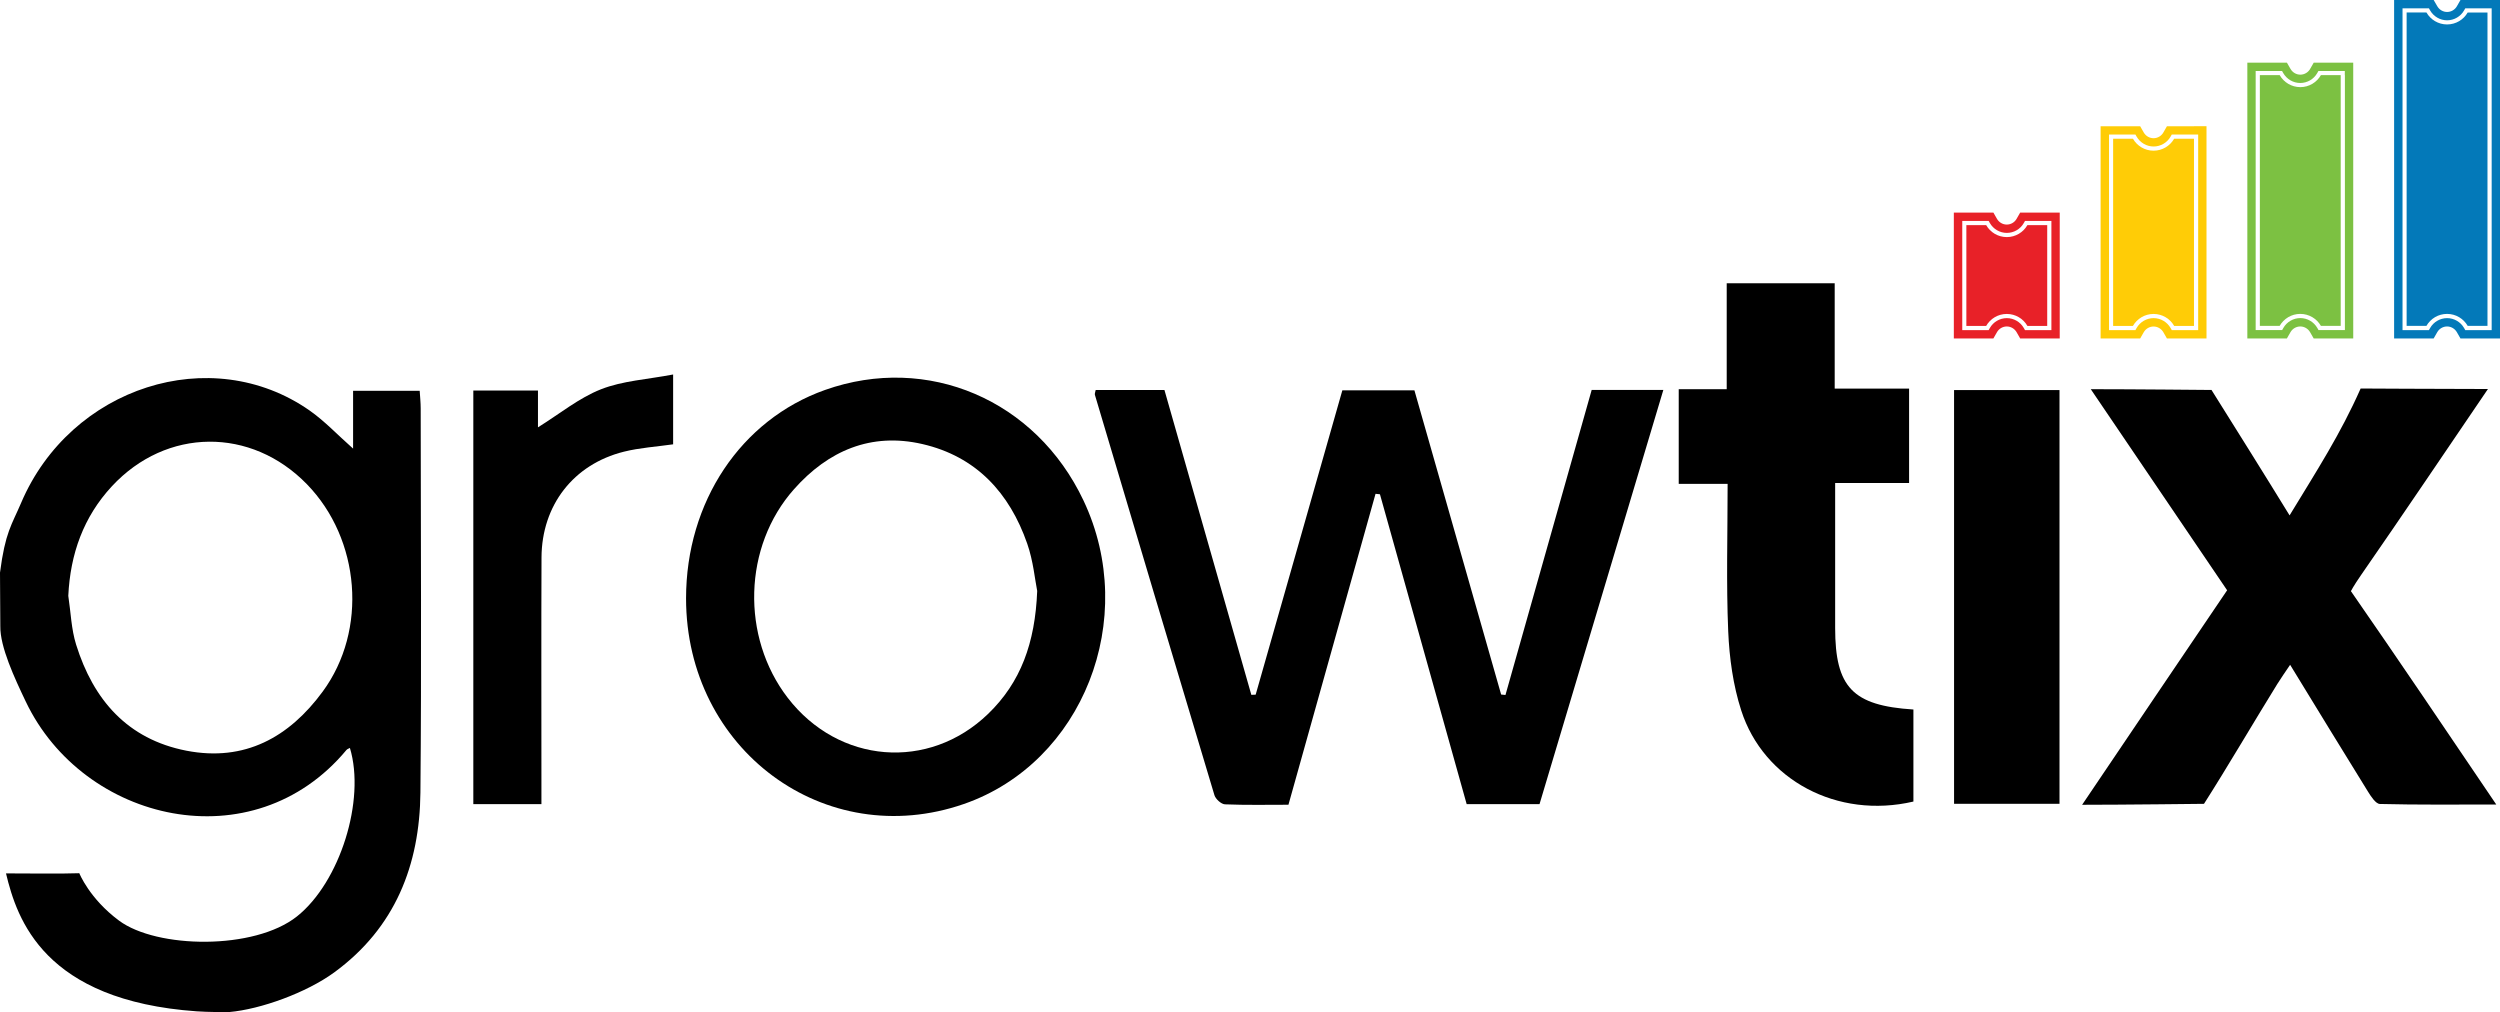
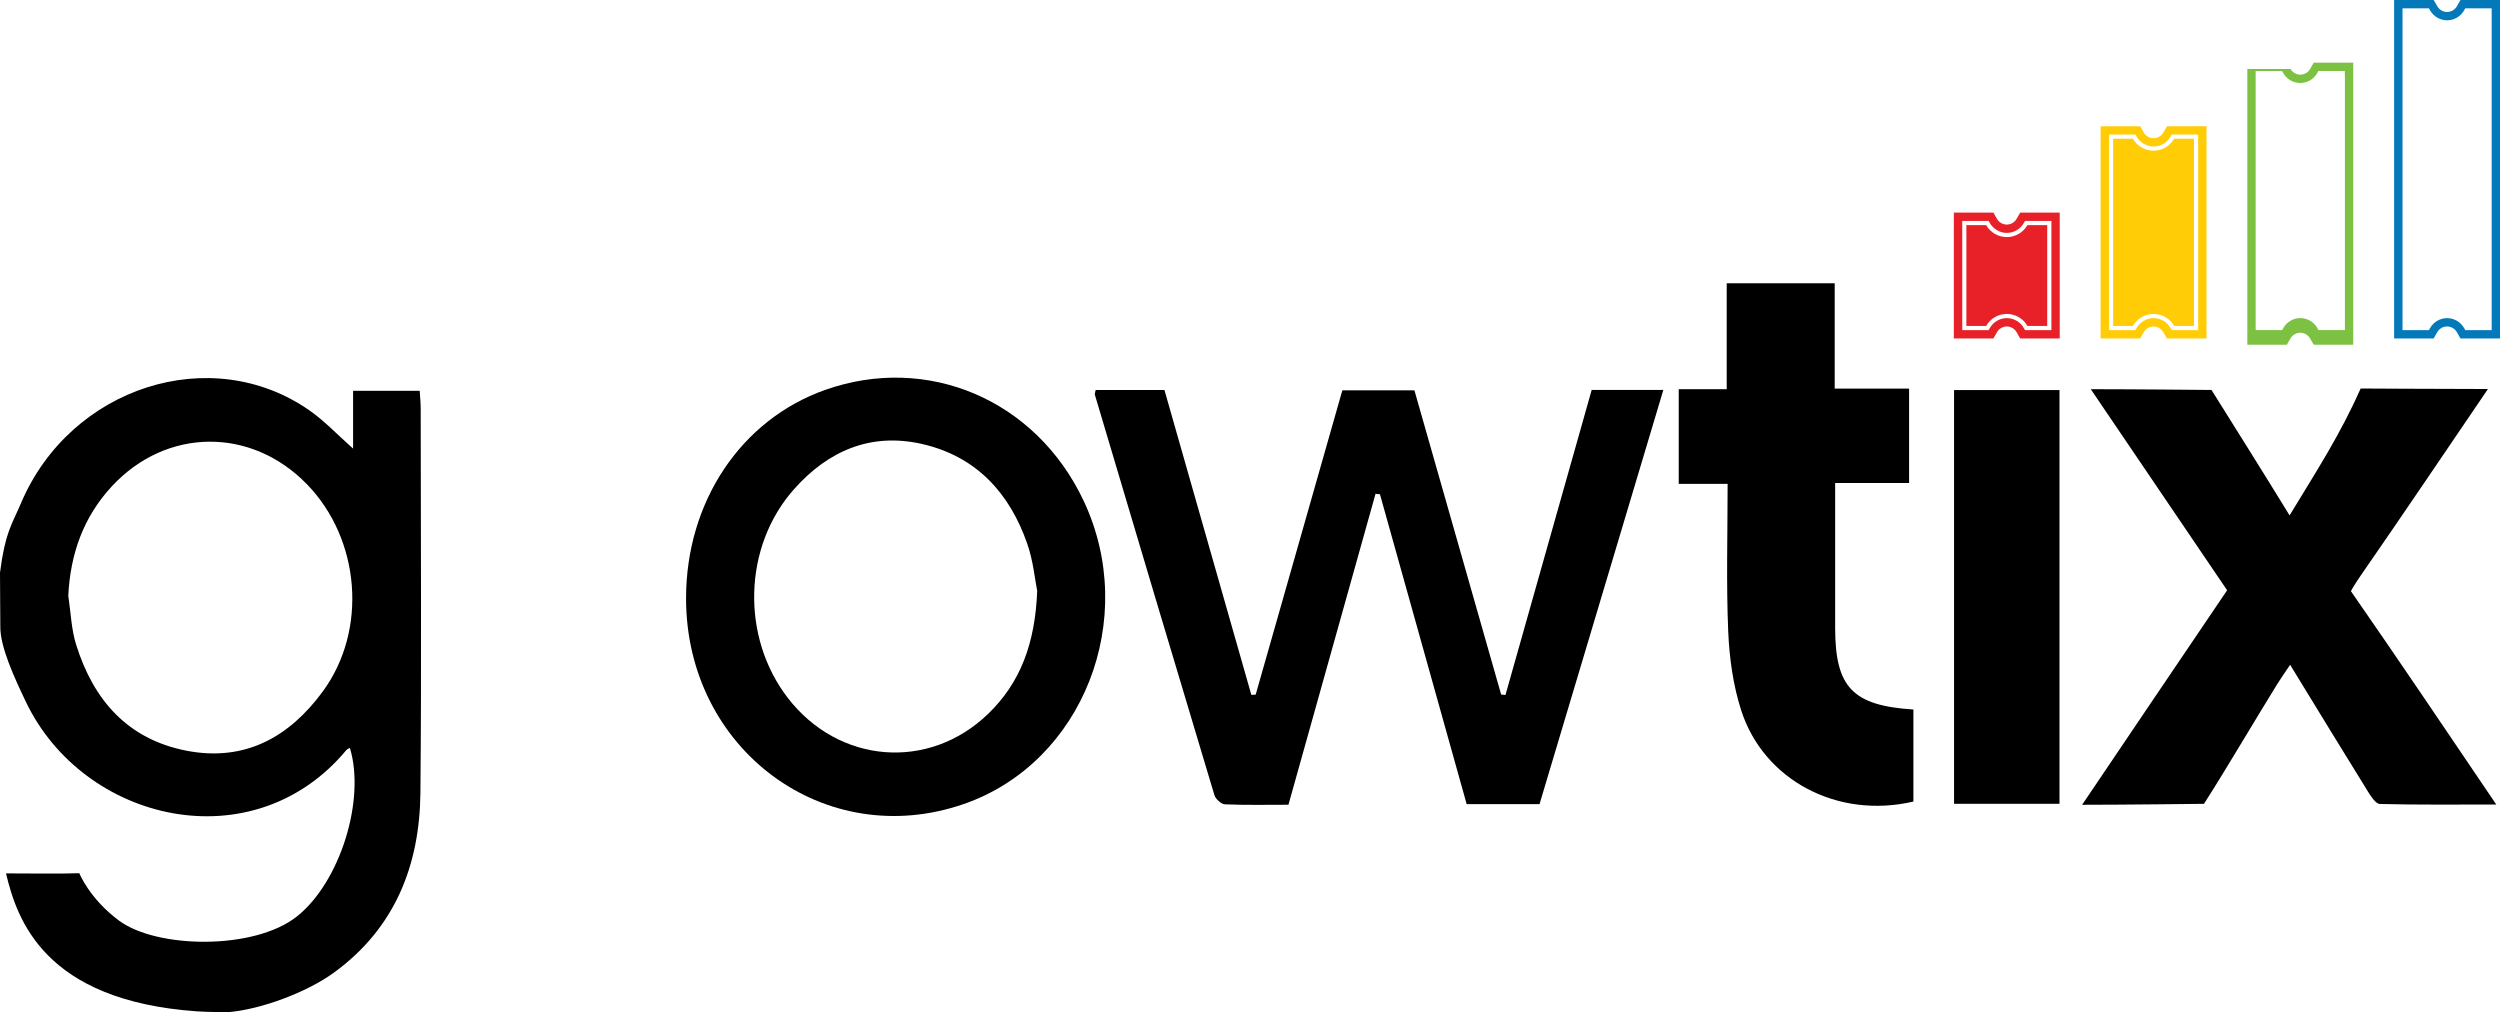
<svg xmlns="http://www.w3.org/2000/svg" version="1.1" id="Layer_1" x="0px" y="0px" viewBox="0 0 5491.5 2223.1" style="enable-background:new 0 0 5491.5 2223.1;" xml:space="preserve">
  <style type="text/css">
	.st0{display:none;}
	.st1{display:inline;fill:#0F69AA;}
	.st2{fill:#E82128;}
	.st3{fill:#FFCC06;}
	.st4{fill:#7CC142;}
	.st5{fill:#0379B9;}
</style>
  <g class="st0">
    <path class="st1" d="M3120.9,719.9h-34.1v-17.3h88v17.3h-34.1v94h-19.8V719.9z" />
    <path class="st1" d="M3187.7,702.6h73.7v17.3h-53.9v28.3h51.1v16.7h-51.1v31.4h56.7v17.6h-76.5L3187.7,702.6L3187.7,702.6z" />
    <path class="st1" d="M3363.9,728.7c-5.8-8-16.3-11.5-25.3-11.5c-22.9,0-38.5,17.8-38.5,40.7c0,24.2,14.8,41,37.7,41   c11.9,0,21.4-5.2,27-12.9l15.9,11.2c-9.7,12.3-24.2,19.5-43.1,19.5c-34.7,0-59.4-24-59.4-58.8c0-35.7,26.1-58.1,60.3-58.1   c14.5,0,31.6,5.3,40.4,17L3363.9,728.7z" />
    <path class="st1" d="M3392.9,702.6h19.8v44.9h52v-44.9h19.8v111.3h-19.7v-49.3h-52v49.3H3393L3392.9,702.6L3392.9,702.6z" />
-     <path class="st1" d="M3509.1,702.6h26.2l51.7,83.3h0.3v-83.3h19.8v111.3H3582l-52.8-86h-0.3v86h-19.8V702.6L3509.1,702.6z" />
    <path class="st1" d="M3685.9,699.8c34.7,0,60,22.5,60,58.1c0,34.7-25.3,58.8-60,58.8c-34.3,0-59.6-24-59.6-58.8   C3626.3,722.2,3651.6,699.8,3685.9,699.8z M3686,798.9c22.8,0,38.3-17.3,38.3-41c0-22.9-15.2-40.7-38.3-40.7   c-22.9,0-38.2,17.8-38.2,40.7C3647.8,781.6,3663.4,798.9,3686,798.9z" />
    <path class="st1" d="M3765.1,702.6h19.8v93.7h47.3v17.6h-67.1L3765.1,702.6L3765.1,702.6z" />
    <path class="st1" d="M3894.8,699.8c34.7,0,60,22.5,60,58.1c0,34.7-25.3,58.8-60,58.8c-34.3,0-59.6-24-59.6-58.8   C3835.3,722.2,3860.6,699.8,3894.8,699.8z M3895,798.9c22.8,0,38.3-17.3,38.3-41c0-22.9-15.2-40.7-38.3-40.7   c-22.9,0-38.2,17.8-38.2,40.7C3856.8,781.6,3872.4,798.9,3895,798.9z" />
    <path class="st1" d="M4071.5,808c-11.2,5.3-24.5,8.6-42,8.6c-35.8,0-60.8-24-60.8-58.8c0-35.7,26.1-58.1,60.3-58.1   c17.6,0,33.3,5.7,42.3,14l-13.7,14.8c-5.7-6.3-16.5-11.3-28.4-11.3c-23.4,0-38.7,17.8-38.7,40.7c0,23.7,15.1,41,39.6,41   c8.3,0,15.7-1.3,22.2-3.9v-28.3h-23.4v-16.3h42.6V808z" />
    <path class="st1" d="M4114.8,765.6l-41.8-63h24.2l28,46.8l28.3-46.8h22.9l-41.8,63v48.2h-19.8V765.6z" />
  </g>
  <g>
    <g>
      <g id="dmZyh3.tif_1_">
        <g>
          <g>
            <path d="M261.4,2022.2c83,61.7,297.3,65.3,391-9.3c94.3-75.1,150.9-255.3,116.2-370c-2.6,1.5-5.8,2.4-7.6,4.5       c-205.1,246.7-577.8,159-704.3-106.1C31.8,1489.1,0,1421,0.7,1375.6c-0.2-40.2-0.5-77.6-0.7-117.8       c11.5-88.9,25.6-104.4,46.4-153.2c108.7-255.1,417.7-353.7,633.5-203c33.3,23.3,61.6,53.7,95.7,83.8v-127h146.3       c0.8,12.8,2.2,25.9,2.2,39.1c0.1,281.1,2,562.2-0.6,843.3c-1.5,159.4-55.5,297.4-189.2,395.1c-61.3,44.8-161.7,81.1-230.9,87.2       c-18.2,0-43.9,0.2-71-1.6c-336-23.6-395.1-202.2-419.2-303c43.2,0,123.3,1.1,161-0.4C174.2,1918,196.2,1973.8,261.4,2022.2z        M150,1308.8c5.5,35.8,6.5,73,17.2,107.2c37.8,121.1,112.5,207.7,242.3,233c128.2,24.9,225.8-29.8,299.2-129.7       c99.6-135.3,82.7-334.9-34.4-455.5c-122.5-126.1-308.7-124.8-428.5,4.3C183.3,1135.5,154.4,1216.8,150,1308.8z" />
            <path d="M2758.2,1525.9c31.7-111.3,63.4-222.5,95.1-333.8c31.5-110.7,63-221.3,95.3-334.7c51.2,0,102.4,0,158.3,0       c63.1,221.5,126.8,444.9,190.5,668.2c3.2,0.3,6.3,0.7,9.5,1c63-222.8,125.9-445.6,189.4-670.1c50.1,0,100,0,157.4,0       c-91.2,305.1-181.5,607.2-272,909.9c-54.3,0-105.7,0-160,0c-63.6-227.3-127-454-190.5-680.7c-3.2-0.3-6.5-0.6-9.7-1       c-63.2,225.8-126.4,451.6-191.3,683c-45.8,0-92.6,1-139.4-0.9c-8.2-0.3-20.6-11.6-23.2-20.2c-88.1-292.8-175.3-586-262.5-879.1       c-0.8-2.6,0.8-5.9,1.7-10.9c49.4,0,99.2,0,151,0c63.8,223.6,127.4,446.7,190.9,669.7C2751.9,1526.1,2755,1526,2758.2,1525.9z" />
            <path d="M5465,854.5c-96.8,142.3-186.7,275.9-278.4,408.2c-17.1,24.7-22.6,35.8-22.6,35.8c98.6,142,217,317.4,319.3,468.7       c-90.4,0-173.1,0.9-255.6-1.2c-9.1-0.2-19.6-16.5-26.3-27.3c-56-90.3-111.3-181-170.9-278.4c-11.1,16.6-20.2,29.2-28.3,42.4       c-48.8,78.7-111,184.9-160.9,263c0,0-179.6,2.1-267.7,2.1c56.7-84,109-161.5,161.3-238.9c51.9-76.8,103.9-153.5,157.2-232.3       c-98-144.5-195.8-288.8-299.5-441.7c89.9,0,265.2,1.7,265.2,1.7c49.9,79.6,118.4,188.9,171.5,275.5       c60.2-99,111.6-178.3,156.1-278.7C5185.4,853.3,5365.1,854.5,5465,854.5z" />
            <path d="M1507,1314.4c0-211.8,120.3-392.2,305.2-457.8c225.4-79.9,463.3,21.8,567.8,242.8c123,260-1.4,575.9-262.6,666.6       C1812,1872.1,1507,1646.4,1507,1314.4z M2278.3,1298.1c-4.9-24.3-8.6-65.8-21.9-103.9c-38.8-111.5-112.1-191.6-230.4-218.8       c-112.8-26-206.8,14.7-281.7,99c-111.9,125.7-116.9,324.7-14,458.4c111.6,145,309.7,161.3,440.3,35.2       C2242,1499,2273.8,1412.5,2278.3,1298.1z" />
            <path d="M4030.1,853.6c57.8,0,109.1,0,163.4,0c0,69.5,0,135.5,0,207.3c-51.8,0-104.2,0-162.4,0c0,65.8,0,126,0,186.2       c0,44,0,88.1,0,132.1c0,130.3,38.2,170.8,171.9,179.3c0,67,0,134.4,0,202.2c-167.2,39.1-329.1-47.6-378.2-200.1       c-17.9-55.4-26.1-115.4-28.6-173.8c-4.5-105.8-1.3-212-1.3-324c-37.4,0-71.4,0-107.4,0c0-72,0-138,0-207.9c35,0,67.9,0,105.4,0       c0-78.9,0-154.1,0-232.7c79.9,0,155.2,0,237.2,0C4030.1,697.7,4030.1,774,4030.1,853.6z" />
            <path d="M4523.9,1765.6c-78.4,0-153.8,0-231.6,0c0-303.6,0-605,0-908.8c77.5,0,153,0,231.6,0       C4523.9,1158.6,4523.9,1460,4523.9,1765.6z" />
-             <path d="M1189.3,1766.3c-52.8,0-99.7,0-149.6,0c0-302.6,0-603.8,0-908.5c46.2,0,92.3,0,142,0c0,27.7,0,54.3,0,80.9       c47.7-29.6,89.9-64.5,138.4-83.6c47.8-18.8,101.9-21.6,158.5-32.5c0,58.7,0,106.1,0,153.4c-37,5.3-73.4,7.5-108.2,16.2       c-110.8,27.7-180.4,117.8-180.9,232.4c-0.7,162.4-0.2,324.8-0.2,487.3C1189.3,1728.5,1189.3,1745,1189.3,1766.3z" />
          </g>
        </g>
      </g>
      <g>
        <path class="st2" d="M4496.9,467h-43.5h-15.9l-7.9,13.8c-4.4,7.7-12.7,12.5-21.5,12.5s-17-4.8-21.5-12.5l-7.9-13.8h-15.9h-43.5     h-27.5v27.5v221.4v27.5h27.5h43.5h15.9l7.9-13.8c4.4-7.7,12.7-12.5,21.5-12.5c8.8,0,17,4.8,21.5,12.5l7.9,13.8h15.9h43.5h27.5     v-27.5V494.5V467H4496.9z M4506.1,494.5v221.4v9.2h-9.2h-43.5h-5.3l-2.6-4.6c-7.7-13.4-22-21.7-37.3-21.7     c-15.4,0-29.7,8.3-37.3,21.7l-2.6,4.6h-5.3h-43.5h-9.2v-9.2V494.5v-9.2h9.2h43.5h5.3l2.6,4.6c7.7,13.4,22,21.7,37.3,21.7     c15.4,0,29.7-8.3,37.3-21.7l2.6-4.6h5.3h43.5h9.2V494.5z" />
        <path class="st2" d="M4408.1,520.8c-19.4,0-36.3-10.6-45.3-26.3h-43.5v221.4h43.5c9-15.7,25.9-26.3,45.3-26.3     s36.3,10.6,45.3,26.3h43.5V494.5h-43.5C4444.4,510.2,4427.5,520.8,4408.1,520.8z" />
      </g>
      <g>
        <path class="st3" d="M4819.3,277.3h-43.5h-15.9l-7.9,13.8c-4.4,7.7-12.7,12.5-21.5,12.5s-17-4.8-21.5-12.5l-7.9-13.8h-15.9h-43.5     h-27.5v27.5v411.2v27.5h27.5h43.5h15.9l7.9-13.8c4.4-7.7,12.7-12.5,21.5-12.5s17,4.8,21.5,12.5l7.9,13.8h15.9h43.5h27.5v-27.5     V304.7v-27.5H4819.3z M4828.5,304.7v411.2v9.2h-9.2h-43.5h-5.3l-2.6-4.6c-7.7-13.4-22-21.7-37.3-21.7s-29.7,8.3-37.3,21.7     l-2.6,4.6h-5.3h-43.5h-9.2v-9.2V304.7v-9.2h9.2h43.5h5.3l2.6,4.6c7.7,13.4,22,21.7,37.3,21.7s29.7-8.3,37.3-21.7l2.6-4.6h5.3     h43.5h9.2V304.7z" />
        <path class="st3" d="M4730.5,331c-19.4,0-36.3-10.6-45.3-26.3h-43.5v411.2h43.5c9-15.7,25.9-26.3,45.3-26.3     c19.4,0,36.3,10.6,45.3,26.3h43.5V304.7h-43.5C4766.7,320.4,4749.9,331,4730.5,331z" />
      </g>
      <g>
-         <path class="st4" d="M5052.9,191.4c-19.4,0-36.3-10.6-45.3-26.3H4964v550.7h43.5c9-15.7,25.9-26.3,45.3-26.3     c19.4,0,36.3,10.6,45.3,26.3h43.5V165.1h-43.5C5089.1,180.8,5072.2,191.4,5052.9,191.4z" />
-         <path class="st4" d="M5141.7,137.7h-43.5h-15.9l-7.9,13.8c-4.4,7.7-12.7,12.5-21.5,12.5c-8.8,0-17-4.8-21.5-12.5l-7.9-13.8h-15.9     H4964h-27.5v27.5v550.7v27.5h27.5h43.5h15.9l7.9-13.8c4.4-7.7,12.7-12.5,21.5-12.5c8.8,0,17,4.8,21.5,12.5l7.9,13.8h15.9h43.5     h27.5v-27.5V165.1v-27.5H5141.7z M5150.8,165.1v550.7v9.2h-9.2h-43.5h-5.3l-2.6-4.6c-7.7-13.4-22-21.7-37.3-21.7     s-29.7,8.3-37.3,21.7l-2.6,4.6h-5.3H4964h-9.2v-9.2V165.1V156h9.2h43.5h5.3l2.6,4.6c7.7,13.4,22,21.7,37.3,21.7     s29.7-8.3,37.3-21.7l2.6-4.6h5.3h43.5h9.2V165.1z" />
+         <path class="st4" d="M5141.7,137.7h-43.5h-15.9l-7.9,13.8c-4.4,7.7-12.7,12.5-21.5,12.5c-8.8,0-17-4.8-21.5-12.5h-15.9     H4964h-27.5v27.5v550.7v27.5h27.5h43.5h15.9l7.9-13.8c4.4-7.7,12.7-12.5,21.5-12.5c8.8,0,17,4.8,21.5,12.5l7.9,13.8h15.9h43.5     h27.5v-27.5V165.1v-27.5H5141.7z M5150.8,165.1v550.7v9.2h-9.2h-43.5h-5.3l-2.6-4.6c-7.7-13.4-22-21.7-37.3-21.7     s-29.7,8.3-37.3,21.7l-2.6,4.6h-5.3H4964h-9.2v-9.2V165.1V156h9.2h43.5h5.3l2.6,4.6c7.7,13.4,22,21.7,37.3,21.7     s29.7-8.3,37.3-21.7l2.6-4.6h5.3h43.5h9.2V165.1z" />
      </g>
      <g>
-         <path class="st5" d="M5375.2,53.7c-19.4,0-36.3-10.6-45.3-26.3h-43.5v688.4h43.5c9-15.7,25.9-26.3,45.3-26.3s36.3,10.6,45.3,26.3     h43.5V27.5h-43.5C5411.5,43.2,5394.6,53.7,5375.2,53.7z" />
        <path class="st5" d="M5464.1,0h-43.5h-15.9l-7.9,13.8c-4.4,7.7-12.7,12.5-21.5,12.5s-17-4.8-21.5-12.5L5345.8,0h-15.9h-43.5     h-27.5v27.5v688.4v27.5h27.5h43.5h15.9l7.9-13.8c4.4-7.7,12.7-12.5,21.5-12.5s17,4.8,21.5,12.5l7.9,13.8h15.9h43.5h27.5v-27.5     V27.5V0H5464.1z M5473.2,27.5v688.4v9.2h-9.2h-43.5h-5.3l-2.6-4.6c-7.7-13.4-22-21.7-37.3-21.7s-29.7,8.3-37.3,21.7l-2.6,4.6     h-5.3h-43.5h-9.2v-9.2V27.5v-9.2h9.2h43.5h5.3l2.6,4.6c7.7,13.4,22,21.7,37.3,21.7s29.7-8.3,37.3-21.7l2.6-4.6h5.3h43.5h9.2V27.5     z" />
      </g>
    </g>
  </g>
</svg>